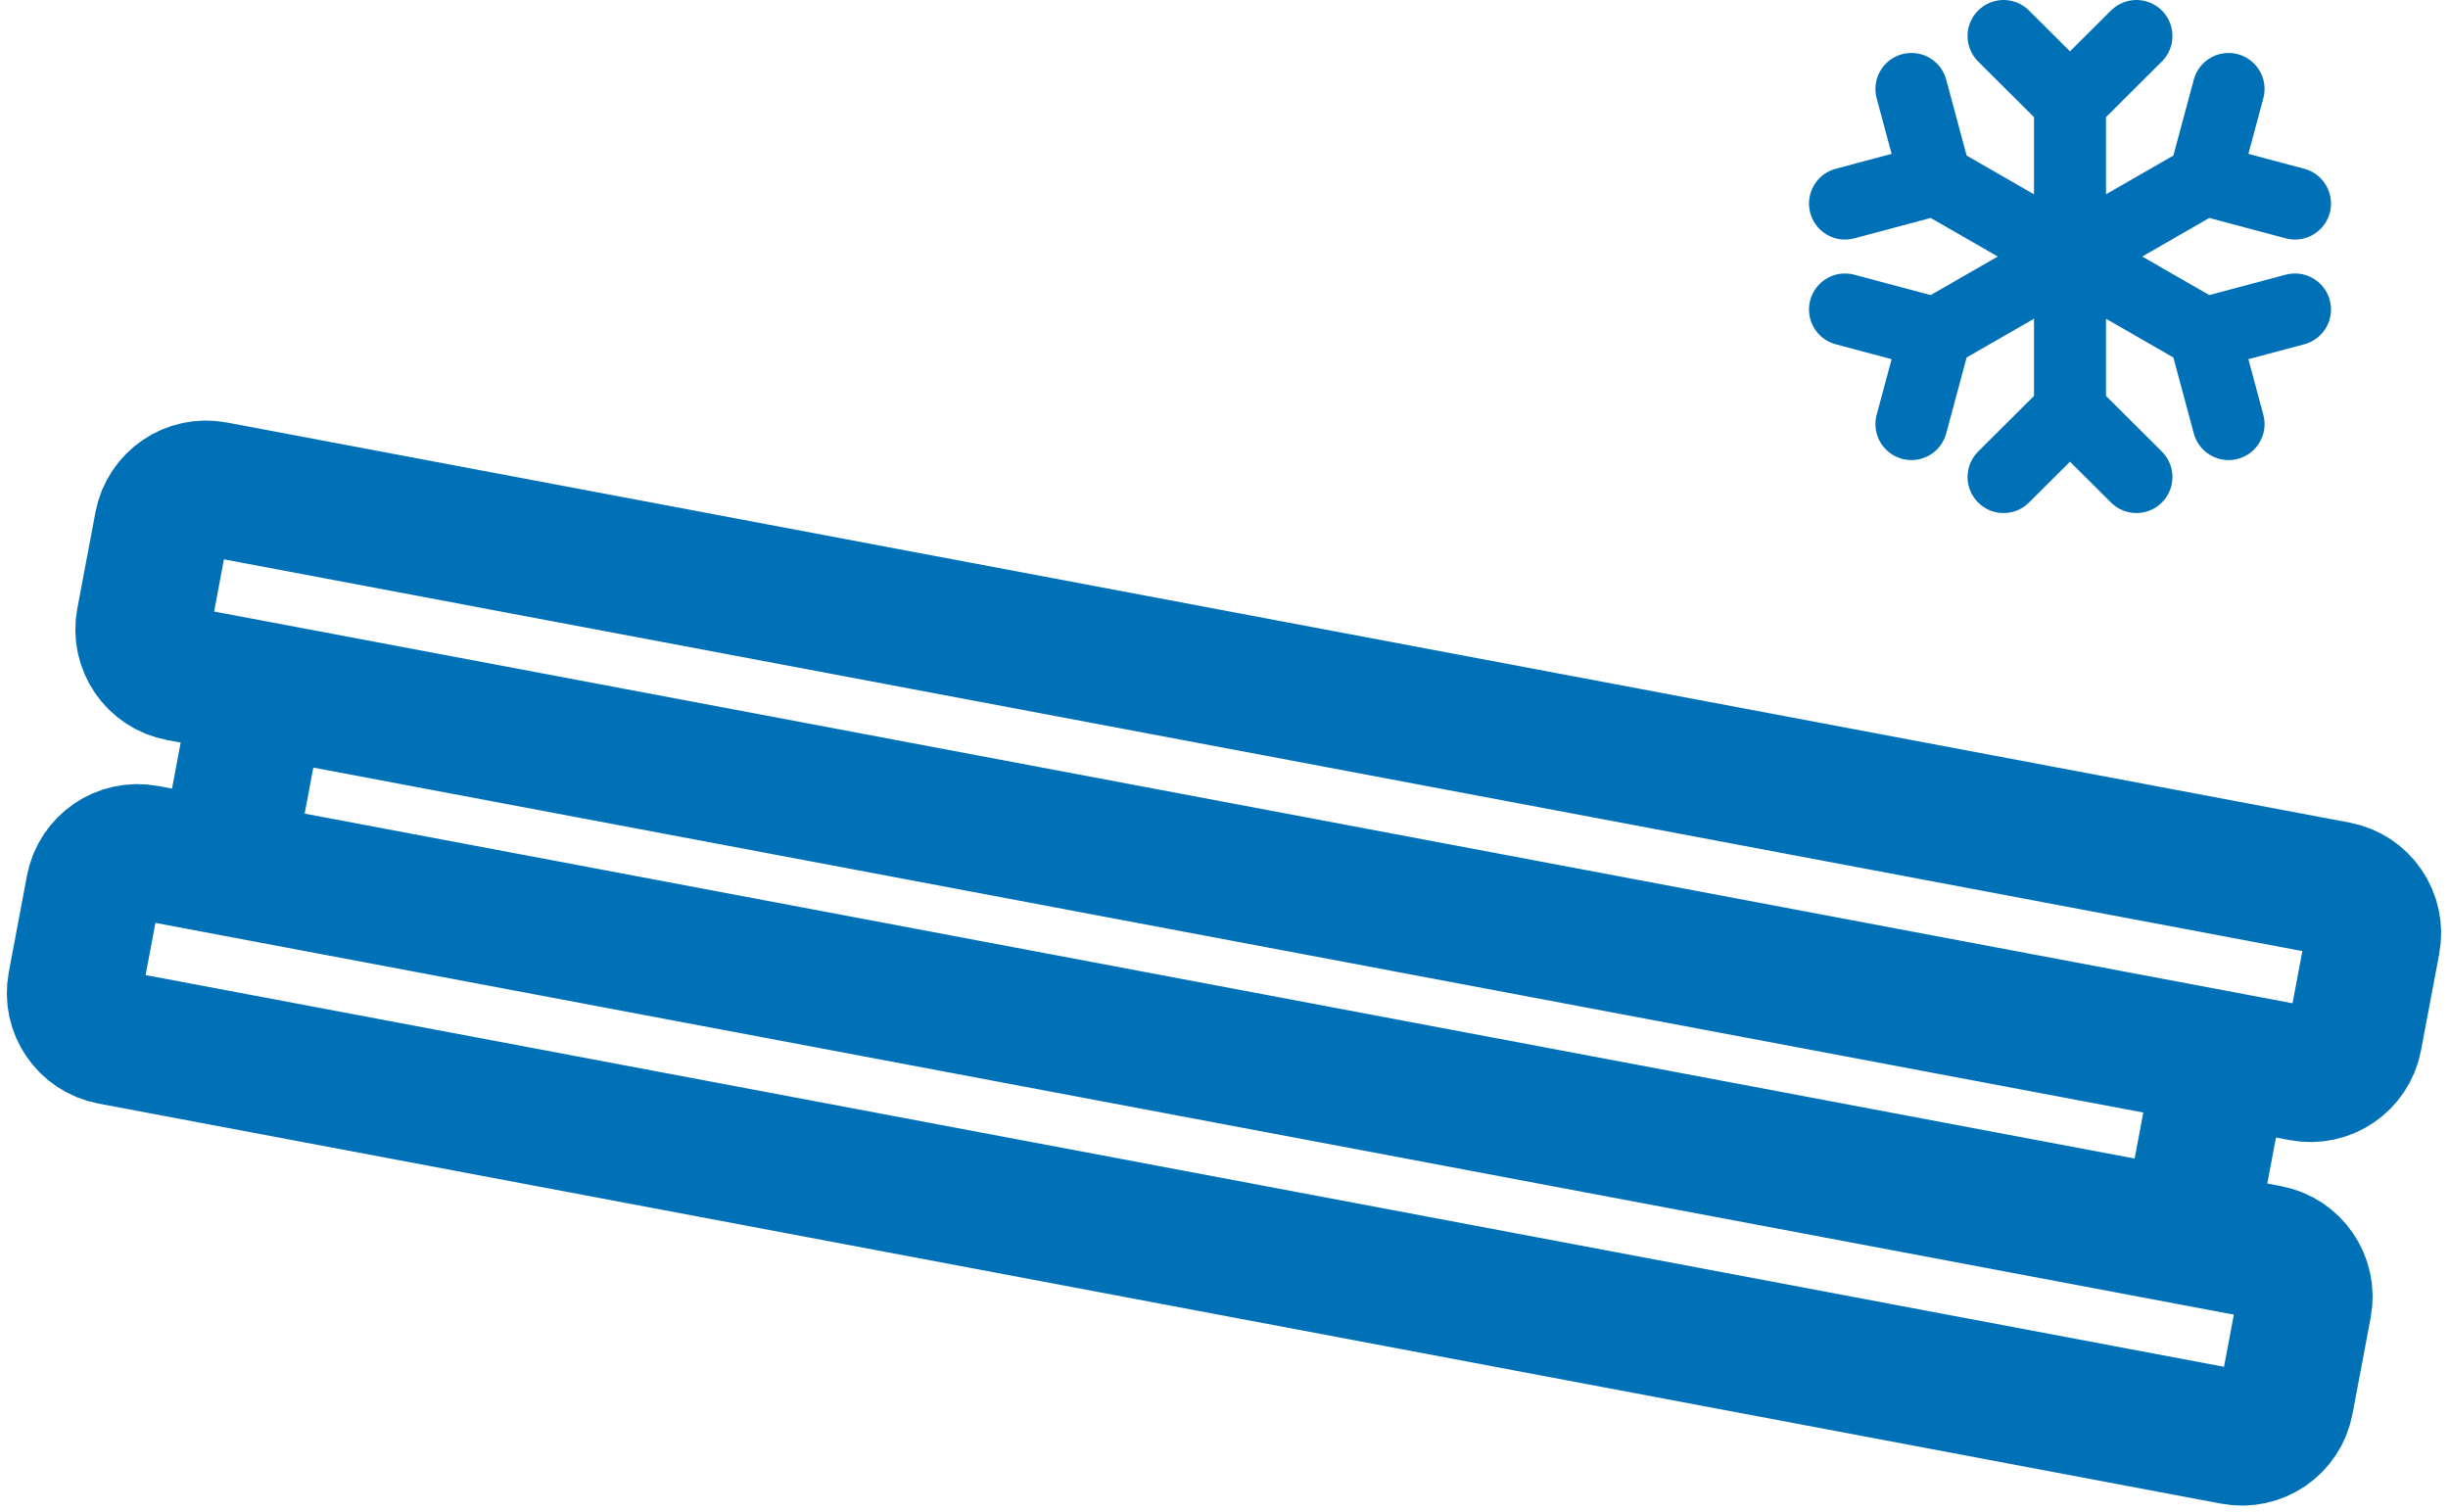
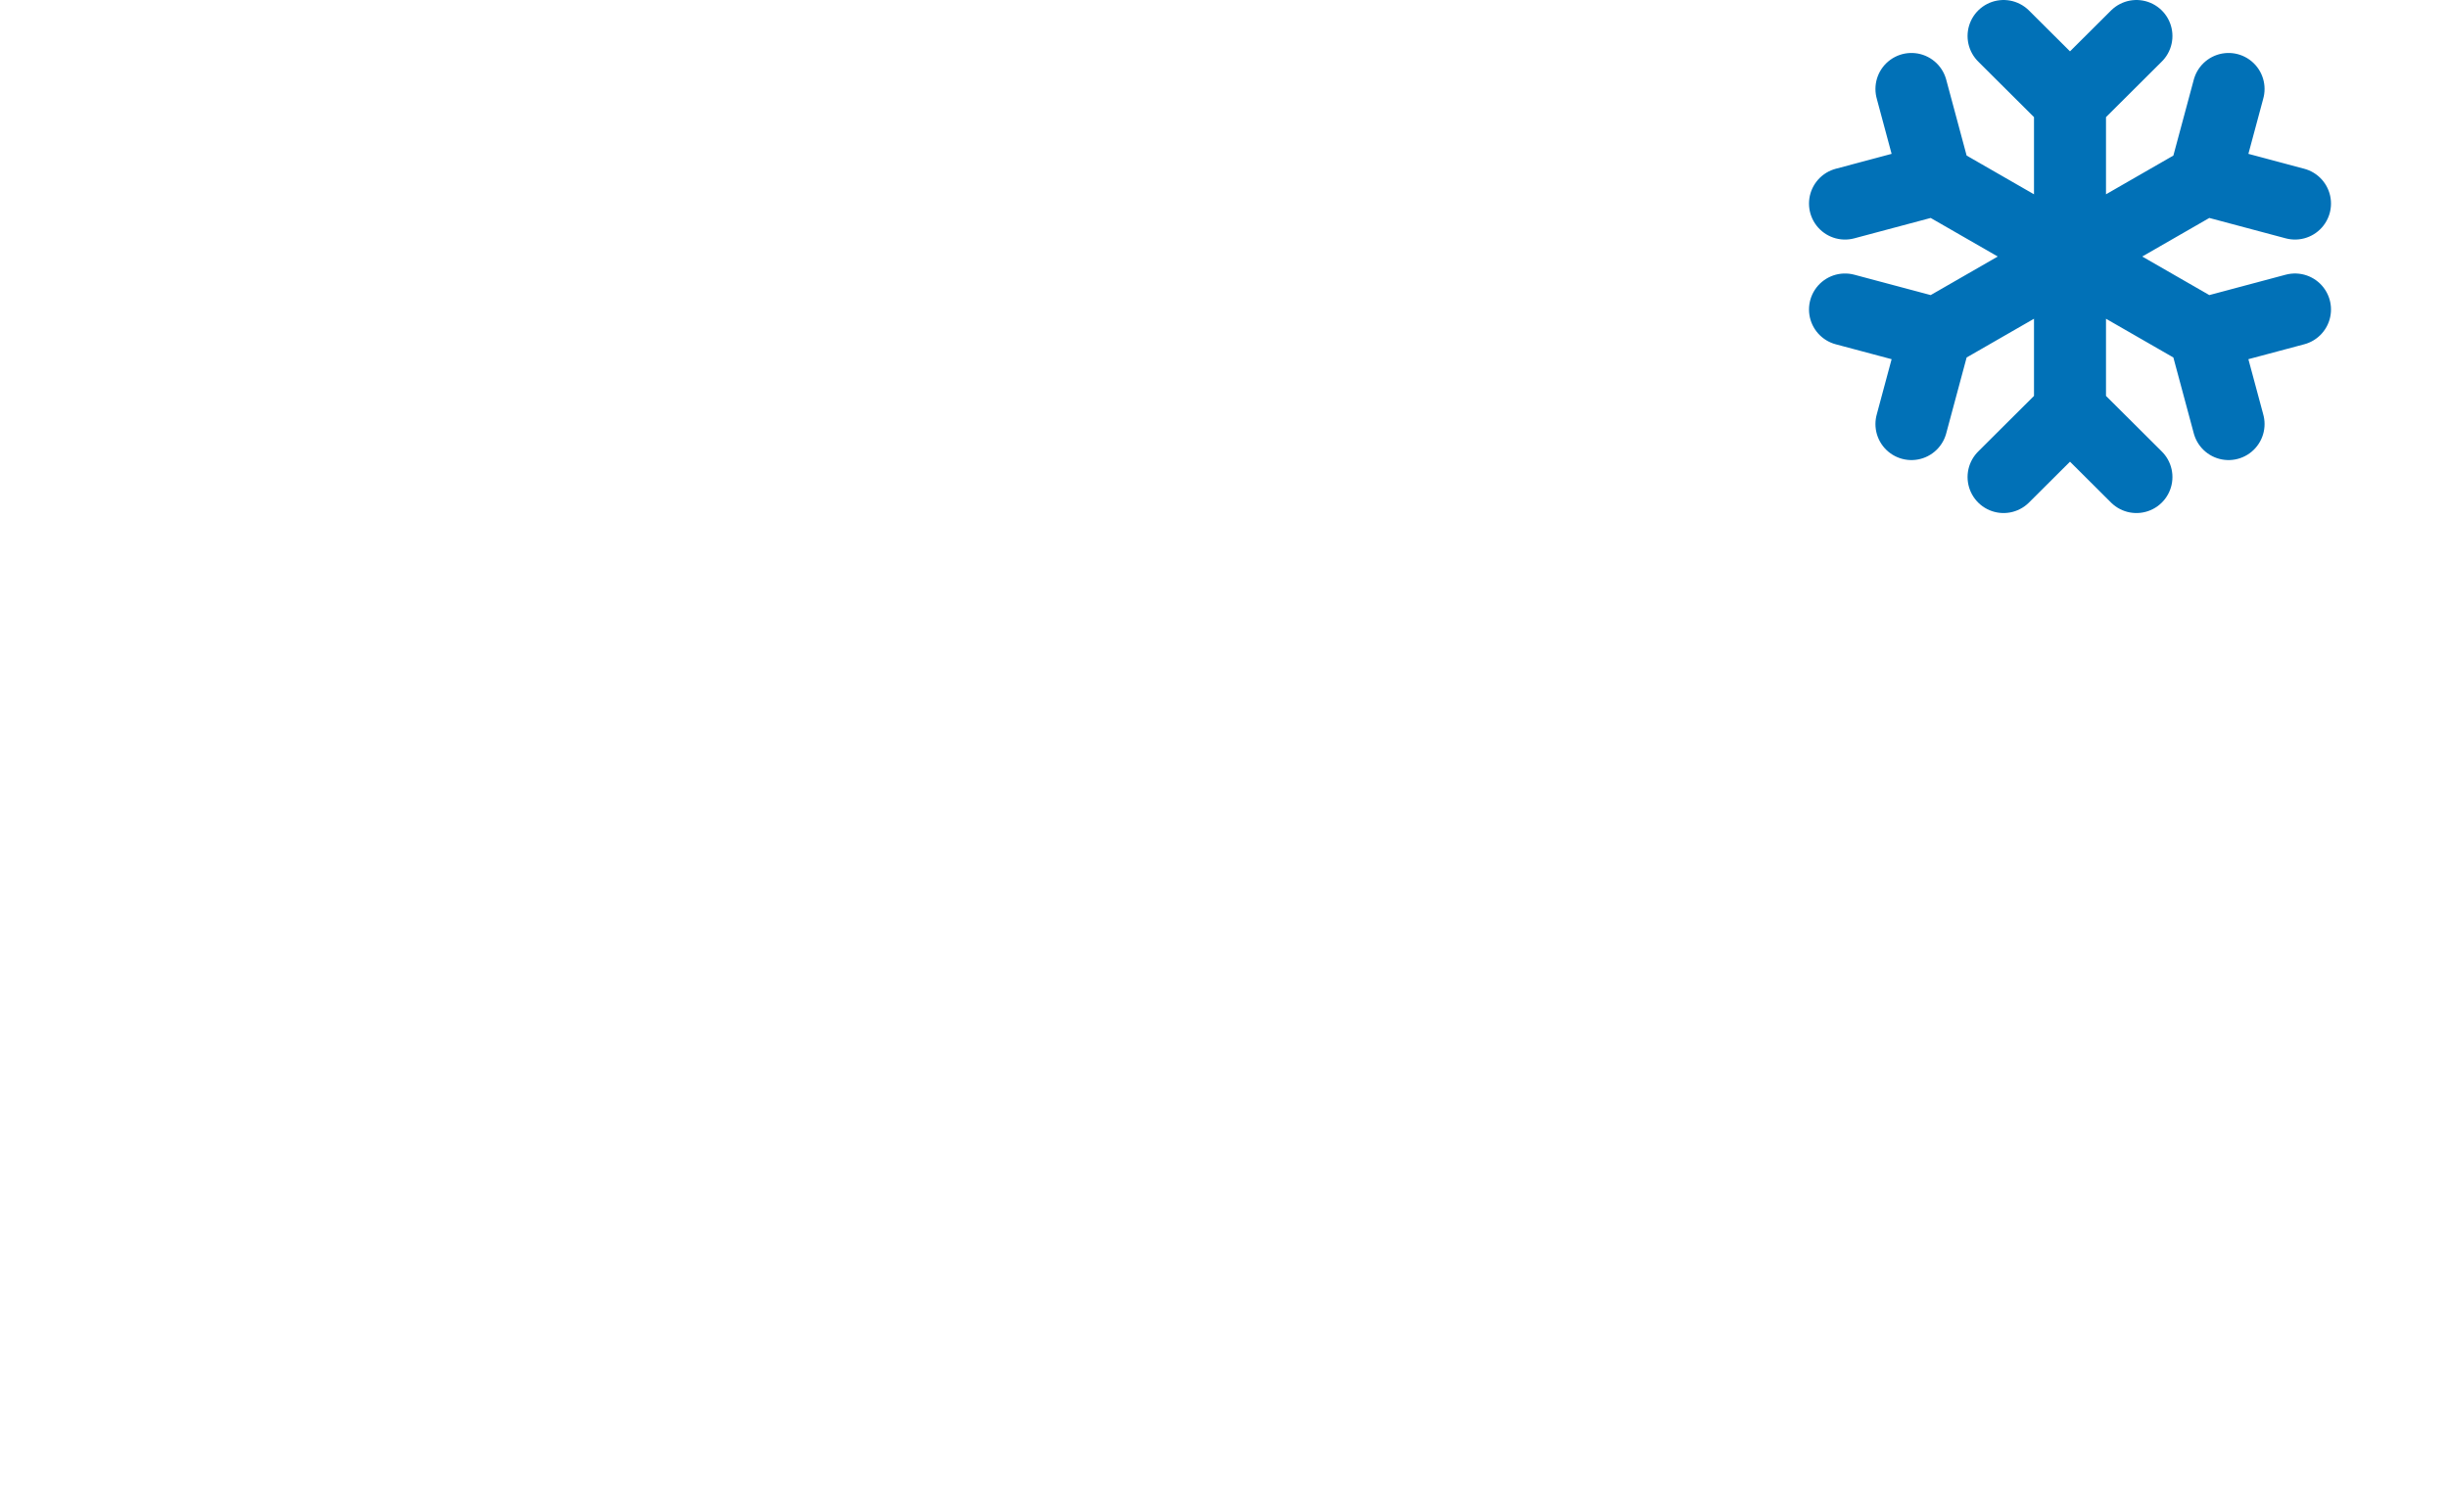
<svg xmlns="http://www.w3.org/2000/svg" width="272" height="168" viewBox="0 0 272 168" fill="none">
-   <path d="M28.834 76.524L19.945 74.849C17.232 74.337 15.446 71.723 15.958 69.009L17.976 58.299C18.488 55.585 21.102 53.8 23.816 54.312L259.664 98.761C262.377 99.273 264.163 101.887 263.651 104.601L261.633 115.311C261.121 118.025 258.507 119.81 255.793 119.299L246.905 117.623M28.834 76.524L25.092 96.377M28.834 76.524L246.905 117.623M25.092 96.377L16.204 94.702C13.49 94.19 10.876 95.975 10.364 98.689L8.346 109.399C7.834 112.113 9.619 114.727 12.333 115.239L248.181 159.689C250.895 160.2 253.509 158.415 254.02 155.701L256.039 144.991C256.55 142.277 254.765 139.663 252.052 139.151L243.163 137.476M25.092 96.377L243.163 137.476M246.905 117.623L243.163 137.476" stroke="#0171b7" stroke-width="15" />
  <path d="M244.917 19.925L215.084 37.075M244.917 19.925L247.618 9.885M244.917 19.925L255 22.615M215.084 37.075L205 34.385M215.084 37.075L212.382 47.115M244.916 37.075L215.083 19.925M244.916 37.075L255 34.384M244.916 37.075L247.618 47.115M215.083 19.925L212.382 9.885M215.083 19.925L205 22.616M230 11.35V45.65M230 11.35L222.618 4M230 11.35L237.382 4M230 45.65L222.618 53M230 45.65L237.382 53" stroke="#0171b7" stroke-width="8" stroke-linecap="round" stroke-linejoin="round" />
</svg>